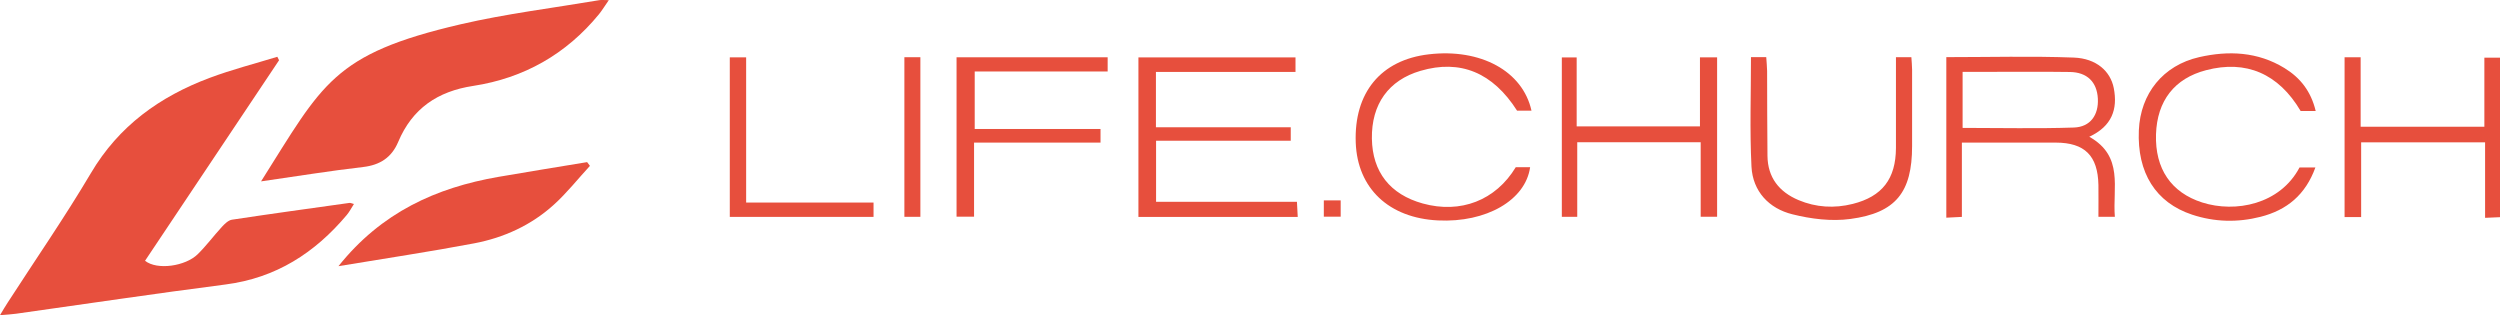
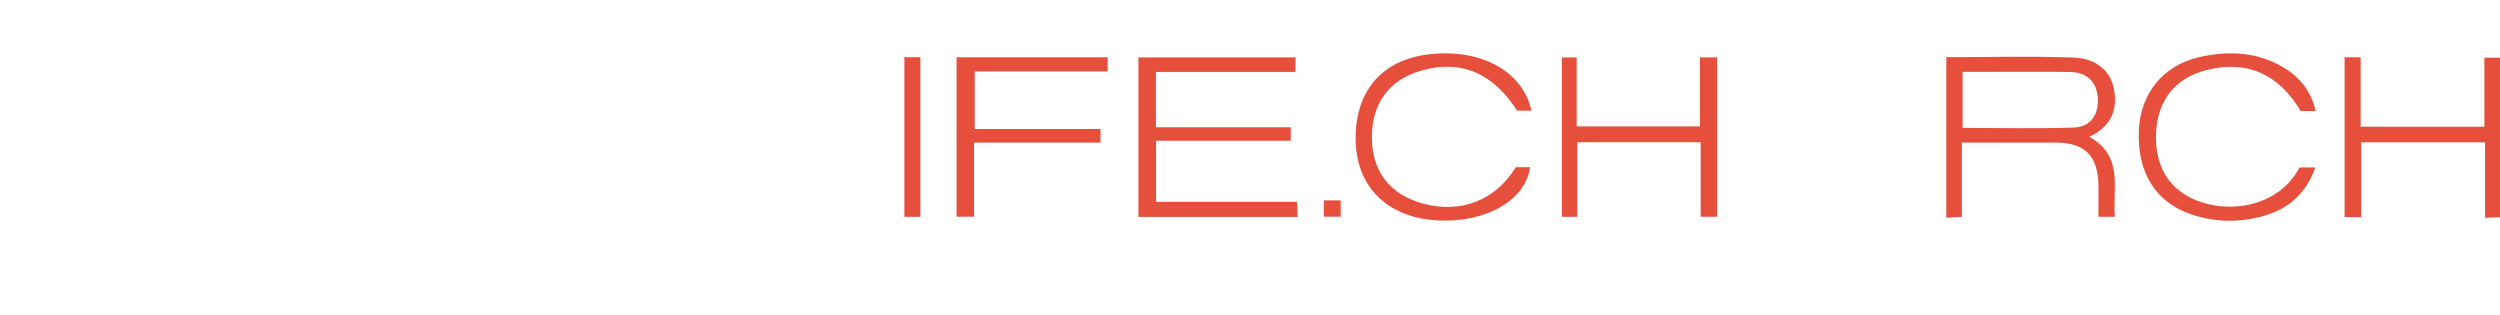
<svg xmlns="http://www.w3.org/2000/svg" id="Layer_2" data-name="Layer 2" viewBox="0 0 346.95 43.74">
  <defs>
    <style>
      .cls-1 {
        fill: none;
      }

      .cls-1, .cls-2 {
        stroke-width: 0px;
      }

      .cls-2 {
        fill: #e74f3d;
      }
    </style>
  </defs>
  <g id="Layer_2-2" data-name="Layer 2">
    <g>
      <path class="cls-1" d="M287.25,9.99c-3.53-.05-7.07-.02-10.6-.02h-4.28v7.78c5.25,0,10.35.12,15.44-.05,2.31-.08,3.45-1.76,3.33-4.01-.12-2.31-1.49-3.67-3.89-3.7Z" />
-       <path class="cls-2" d="M31.3,39.48c6.99-.9,12.4-4.38,16.83-9.65.37-.44.63-.96.99-1.52-.32-.08-.48-.17-.62-.15-5.44.76-10.88,1.51-16.31,2.33-.51.08-1.01.58-1.4,1-1.14,1.24-2.15,2.61-3.35,3.79-1.7,1.67-5.64,2.25-7.31.91,6.18-9.26,12.39-18.54,18.6-27.83h0c-.08-.16-.16-.32-.24-.48-3.13.96-6.33,1.78-9.4,2.93-6.91,2.59-12.6,6.66-16.47,13.21-3.63,6.13-7.7,12.01-11.57,18-.32.48-.6.98-1.05,1.72.95-.08,1.59-.11,2.22-.2,9.69-1.36,19.37-2.81,29.08-4.06Z" />
-       <path class="cls-2" d="M84.49.02c-.65,0-.99-.05-1.3,0-6.43,1.09-12.92,1.88-19.26,3.35-17.79,4.14-19.12,8.24-27.7,21.8h.01c4.9-.7,9.51-1.46,14.14-1.99,2.37-.27,3.98-1.34,4.88-3.48,1.95-4.64,5.47-7.03,10.42-7.78,7.04-1.08,12.91-4.41,17.45-9.95.45-.56.82-1.18,1.36-1.95Z" />
-       <path class="cls-2" d="M76.84,28.43c1.82-1.64,3.36-3.6,5.03-5.41-.13-.17-.26-.35-.39-.52-4.11.68-8.23,1.34-12.33,2.05-8.61,1.5-16.2,4.9-22.18,12.39,6.55-1.09,12.72-2.01,18.84-3.17,4.11-.78,7.9-2.51,11.03-5.34Z" />
      <path class="cls-2" d="M160.44,28.01v-8.48h18.69v-1.87h-18.71v-7.68h19.37v-2.01h-21.8v22.14h22.11c-.03-.72-.07-1.32-.11-2.1h-19.55Z" />
      <path class="cls-2" d="M289.95,18.98c3.14-1.46,3.97-3.82,3.4-6.75-.46-2.35-2.42-4.12-5.55-4.24-5.86-.22-11.73-.06-17.69-.06v-.02s0,22.3,0,22.3c.77-.04,1.38-.07,2.16-.11v-10.31h13.03c4.02.01,5.84,1.81,5.92,5.89.02,1.45,0,2.9,0,4.41h2.28c-.33-4.03,1.27-8.41-3.55-11.11ZM287.81,17.7c-5.09.17-10.19.05-15.44.05v-7.78h4.28c3.53,0,7.07-.03,10.6.02,2.4.03,3.77,1.39,3.89,3.7.12,2.25-1.02,3.93-3.33,4.01Z" />
      <polygon class="cls-2" points="236.02 19.74 236.02 30.08 238.3 30.08 238.3 7.96 235.92 7.96 235.92 17.54 218.81 17.54 218.81 7.97 216.75 7.97 216.75 30.09 218.89 30.09 218.89 19.74 236.02 19.74 236.02 19.74" />
      <path class="cls-2" d="M325.38,7.95v22.17h2.3v-10.37h17.2v10.48c.87-.04,1.48-.06,2.07-.09V8h-2.17v9.59h-17.17V7.95h-2.23Z" />
      <path class="cls-2" d="M306.16,9.74c5.55-1.45,10.05.47,13.12,5.66h2.09c-.65-2.72-2.13-4.61-4.34-5.96-3.71-2.26-7.74-2.44-11.83-1.51-5.01,1.14-8.15,5.05-8.37,10.15-.26,5.89,2.34,10.04,7.39,11.71,3.12,1.03,6.3,1.11,9.49.3,3.67-.93,6.25-3.06,7.62-6.85h-2.2c-2.71,5.13-8.89,6.33-13.51,4.86-4.31-1.38-6.56-4.68-6.41-9.46.15-4.66,2.57-7.76,6.95-8.9Z" />
      <path class="cls-2" d="M197.14,9.83c5.52-1.62,10.02.23,13.4,5.53h2c-1.21-5.5-7.07-8.67-14.26-7.82-6.65.78-10.39,5.32-10.13,12.27.24,6.33,4.6,10.45,11.42,10.78,6.68.33,12.15-2.8,12.78-7.39h-1.99c-2.79,4.62-7.67,6.49-12.91,5.04-4.54-1.26-6.99-4.38-7.06-9-.07-4.78,2.31-8.11,6.75-9.41Z" />
      <polygon class="cls-2" points="132.75 7.94 132.75 30.07 135.18 30.07 135.18 19.79 152.73 19.79 152.73 17.9 135.27 17.9 135.27 9.92 153.72 9.92 153.72 7.95 132.75 7.95 132.75 7.94" />
-       <path class="cls-2" d="M263.12,9.76c0,3.59.01,7.19,0,10.78-.02,4.28-1.9,6.73-6,7.76-2.56.64-5.09.49-7.52-.53-2.7-1.14-4.28-3.14-4.31-6.15-.05-3.92-.03-7.84-.05-11.76-.01-.63-.08-1.26-.12-1.93h-2.12c0,5.11-.18,10.17.07,15.2.18,3.43,2.43,5.81,5.68,6.61,2.59.65,5.42,1,8.03.65,6.34-.84,8.58-3.73,8.58-10.11v-10.62c0-.57-.07-1.15-.1-1.72h-2.14v1.82Z" />
-       <polygon class="cls-2" points="101.28 7.96 101.28 30.1 121.23 30.1 121.23 28.11 103.55 28.11 103.55 7.96 101.28 7.96" />
      <rect class="cls-2" x="125.51" y="7.94" width="2.22" height="22.15" />
      <rect class="cls-2" x="183.72" y="27.81" width="2.34" height="2.26" />
    </g>
  </g>
</svg>